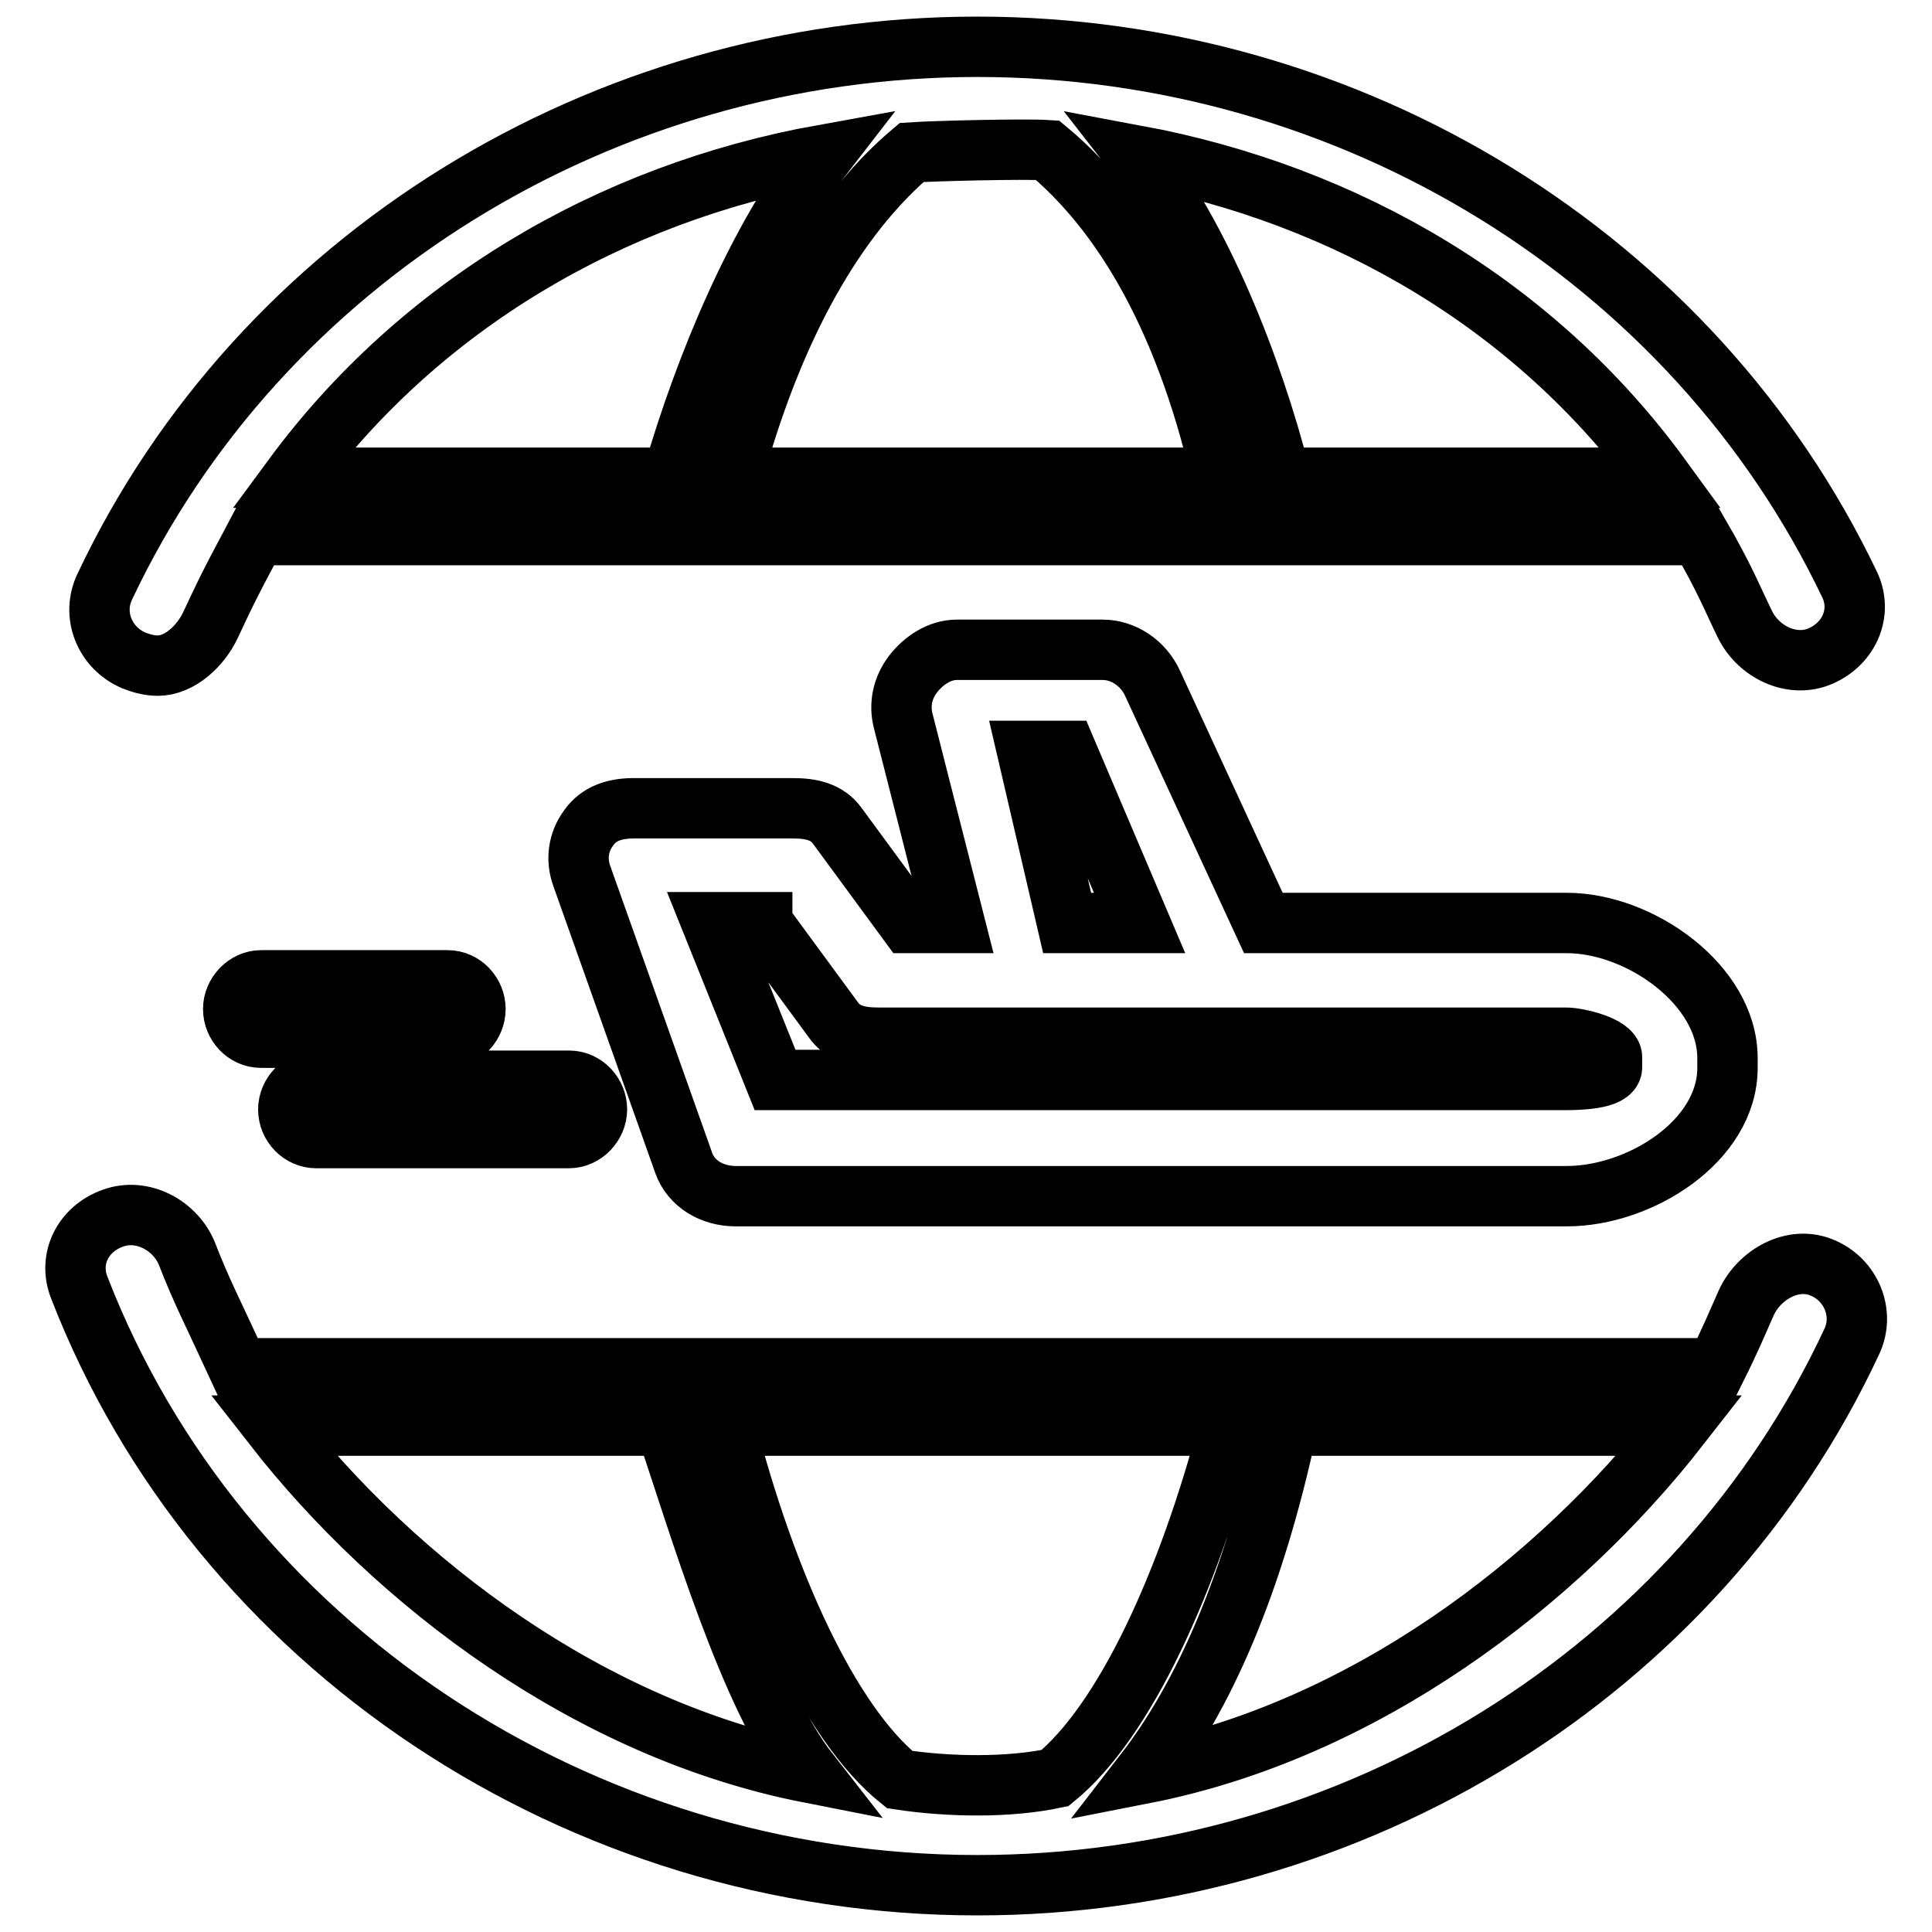
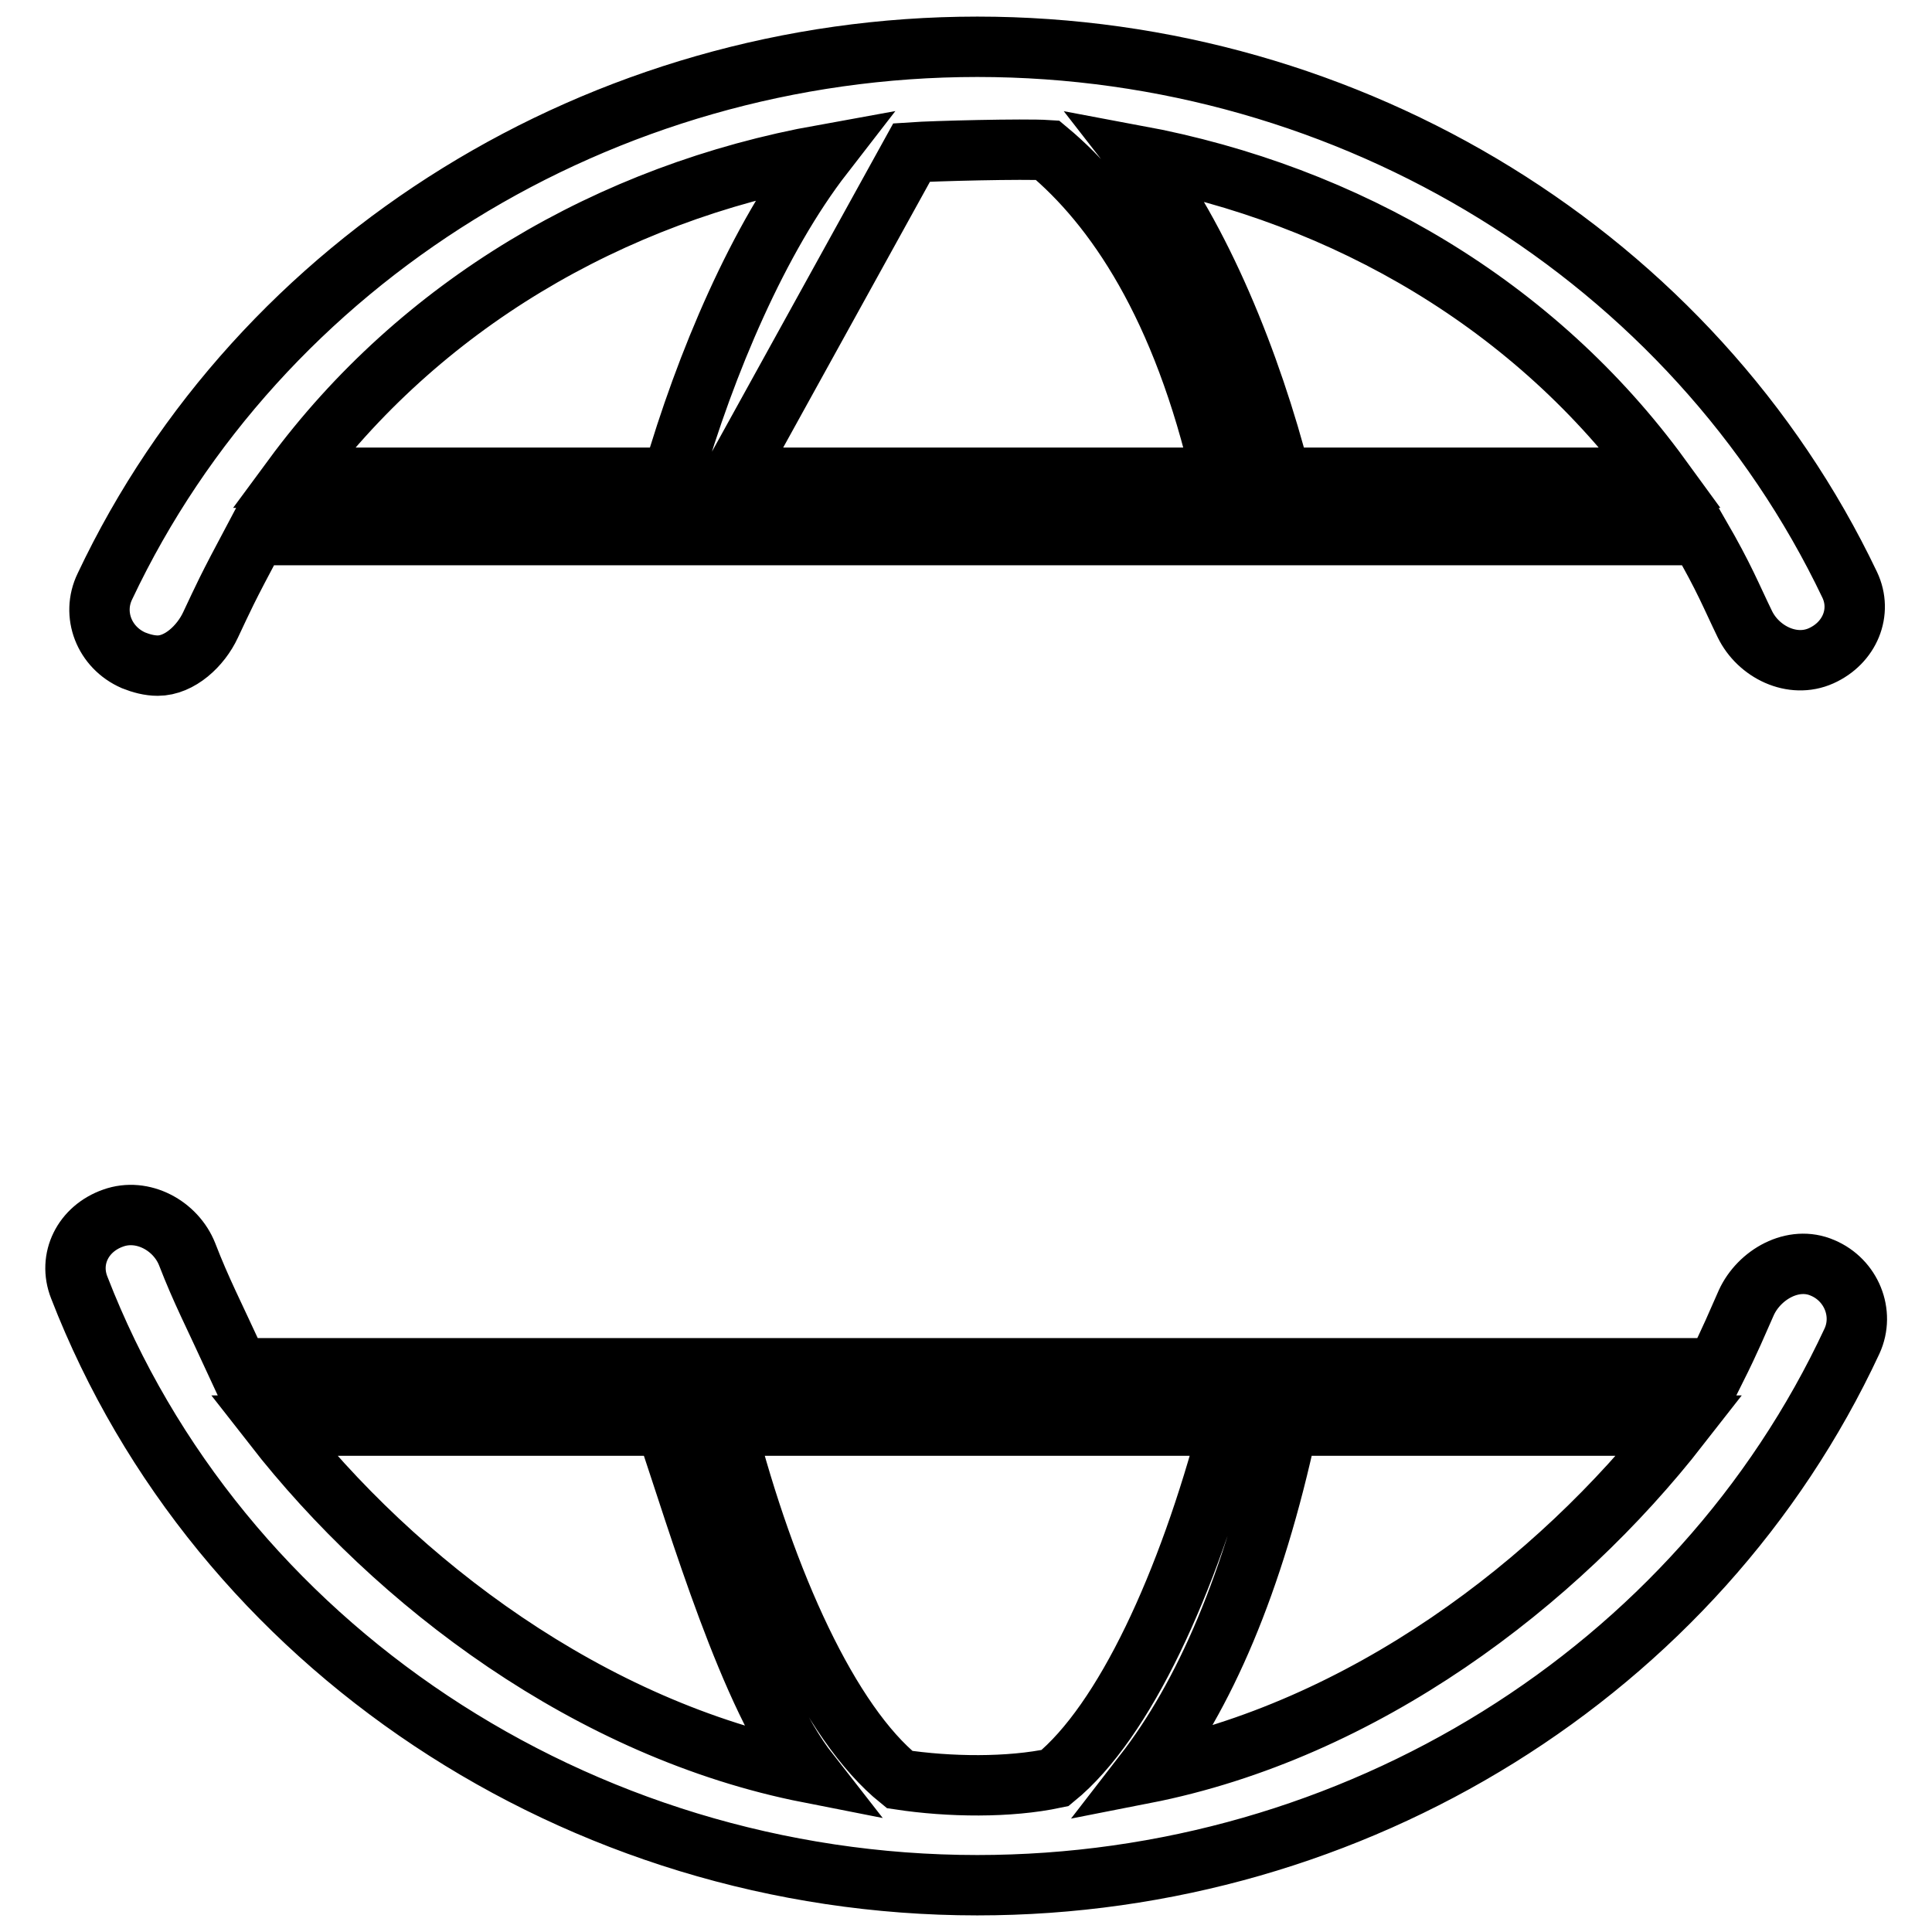
<svg xmlns="http://www.w3.org/2000/svg" version="1.1" x="0px" y="0px" viewBox="0 0 256 256" enable-background="new 0 0 256 256" xml:space="preserve">
  <g>
-     <path stroke-width="8" fill-opacity="0" stroke="#000000" d="M17.7,87.5c1,0.4,2.1,0.7,3.2,0.7c2.9,0,5.7-2.6,7-5.4c1.8-3.8,1.9-4.2,6-11.9h191.3 c3.3,5.7,4.2,8.1,6,11.8c1.8,3.7,6.3,5.9,10.1,4.2c3.8-1.7,5.5-5.8,3.8-9.4C224.4,34.1,179.1,6.2,129.5,6.2 c-49.7,0-95.1,28.1-115.6,71.5C12.1,81.4,13.8,85.8,17.7,87.5L17.7,87.5z M220.1,63.3h-50.4c-3.9-15.2-10.6-31.8-19.1-42.7 C178.5,25.8,203.5,40.5,220.1,63.3z M120.8,20.2c2.9-0.2,14.9-0.5,18-0.3c8.9,7.4,17.9,20.6,23.1,43.4H97 C103.2,40.5,112.3,27.4,120.8,20.2z M109.1,20.5c-8.6,11.1-15.6,27.6-20,42.8H38.8C55.6,40.5,80.8,25.6,109.1,20.5z M241.5,168 c-3.9-1.7-8.4,0.9-10.1,4.6c-1.2,2.7-2.1,4.9-4,8.7H31.6c-3.5-7.6-4.9-10.2-6.8-15.1c-1.5-3.8-5.9-6.2-9.8-4.8 c-4,1.4-6,5.4-4.5,9.2c18.4,47.5,66.2,79.2,119,79.2c50,0,95.5-28.3,115.9-72.1C247.1,174,245.3,169.6,241.5,168L241.5,168z  M36.2,188.9h52c4.5,13.3,11.1,35.9,19,46C78.2,229.2,52.5,209.8,36.2,188.9z M139.8,235.6c-6.1,1.3-14,1.2-20.6,0.2 c-9.3-7.5-17.7-26-23.1-46.9h66.8C157.4,209.8,149,228.1,139.8,235.6z M151.6,235c7.9-10.2,14.5-25.1,19-46.1h52 C206.3,209.8,180.7,229.3,151.6,235z" />
-     <path stroke-width="8" fill-opacity="0" stroke="#000000" d="M97.5,158.5h110.1c9.7,0,21.3-7.3,21.3-17v-1.3c0-9.7-11.6-17.9-21.3-17.9h-40.2l-14.7-31.8 c-1.2-2.6-3.8-4.4-6.6-4.4h-19.3c-2.3,0-4.4,1.4-5.8,3.2c-1.4,1.8-1.9,4.1-1.3,6.3l6.8,26.7h-6.1l-9.4-12.8c-1.4-2-3.6-2.4-6-2.4 H84c-2.4,0-4.6,0.6-6,2.6c-1.4,1.9-1.7,4.2-0.9,6.4l13.5,38C91.6,156.9,94.4,158.5,97.5,158.5z M141.3,99.5l9.7,22.8h-9.6 l-5.3-22.8H141.3z M101,122.3l9.4,12.8c1.4,2,3.6,2.4,6,2.4h91.1c1.6,0,6.1,1.1,6.1,2.6v1.3c0,1.6-4.5,1.7-6.1,1.7H102.7l-8.4-20.9 H101z M41.9,150.8h33.5c2,0,3.7-1.8,3.7-3.8c0-2-1.6-3.8-3.7-3.8H41.9c-2,0-3.7,1.8-3.7,3.8C38.2,149.1,39.9,150.8,41.9,150.8z  M63,133.7c0-2-1.6-3.8-3.7-3.8H34.6c-2,0-3.7,1.8-3.7,3.8c0,2,1.6,3.8,3.7,3.8h24.8C61.4,137.5,63,135.7,63,133.7z" />
+     <path stroke-width="8" fill-opacity="0" stroke="#000000" d="M17.7,87.5c1,0.4,2.1,0.7,3.2,0.7c2.9,0,5.7-2.6,7-5.4c1.8-3.8,1.9-4.2,6-11.9h191.3 c3.3,5.7,4.2,8.1,6,11.8c1.8,3.7,6.3,5.9,10.1,4.2c3.8-1.7,5.5-5.8,3.8-9.4C224.4,34.1,179.1,6.2,129.5,6.2 c-49.7,0-95.1,28.1-115.6,71.5C12.1,81.4,13.8,85.8,17.7,87.5L17.7,87.5z M220.1,63.3h-50.4c-3.9-15.2-10.6-31.8-19.1-42.7 C178.5,25.8,203.5,40.5,220.1,63.3z M120.8,20.2c2.9-0.2,14.9-0.5,18-0.3c8.9,7.4,17.9,20.6,23.1,43.4H97 z M109.1,20.5c-8.6,11.1-15.6,27.6-20,42.8H38.8C55.6,40.5,80.8,25.6,109.1,20.5z M241.5,168 c-3.9-1.7-8.4,0.9-10.1,4.6c-1.2,2.7-2.1,4.9-4,8.7H31.6c-3.5-7.6-4.9-10.2-6.8-15.1c-1.5-3.8-5.9-6.2-9.8-4.8 c-4,1.4-6,5.4-4.5,9.2c18.4,47.5,66.2,79.2,119,79.2c50,0,95.5-28.3,115.9-72.1C247.1,174,245.3,169.6,241.5,168L241.5,168z  M36.2,188.9h52c4.5,13.3,11.1,35.9,19,46C78.2,229.2,52.5,209.8,36.2,188.9z M139.8,235.6c-6.1,1.3-14,1.2-20.6,0.2 c-9.3-7.5-17.7-26-23.1-46.9h66.8C157.4,209.8,149,228.1,139.8,235.6z M151.6,235c7.9-10.2,14.5-25.1,19-46.1h52 C206.3,209.8,180.7,229.3,151.6,235z" />
  </g>
</svg>